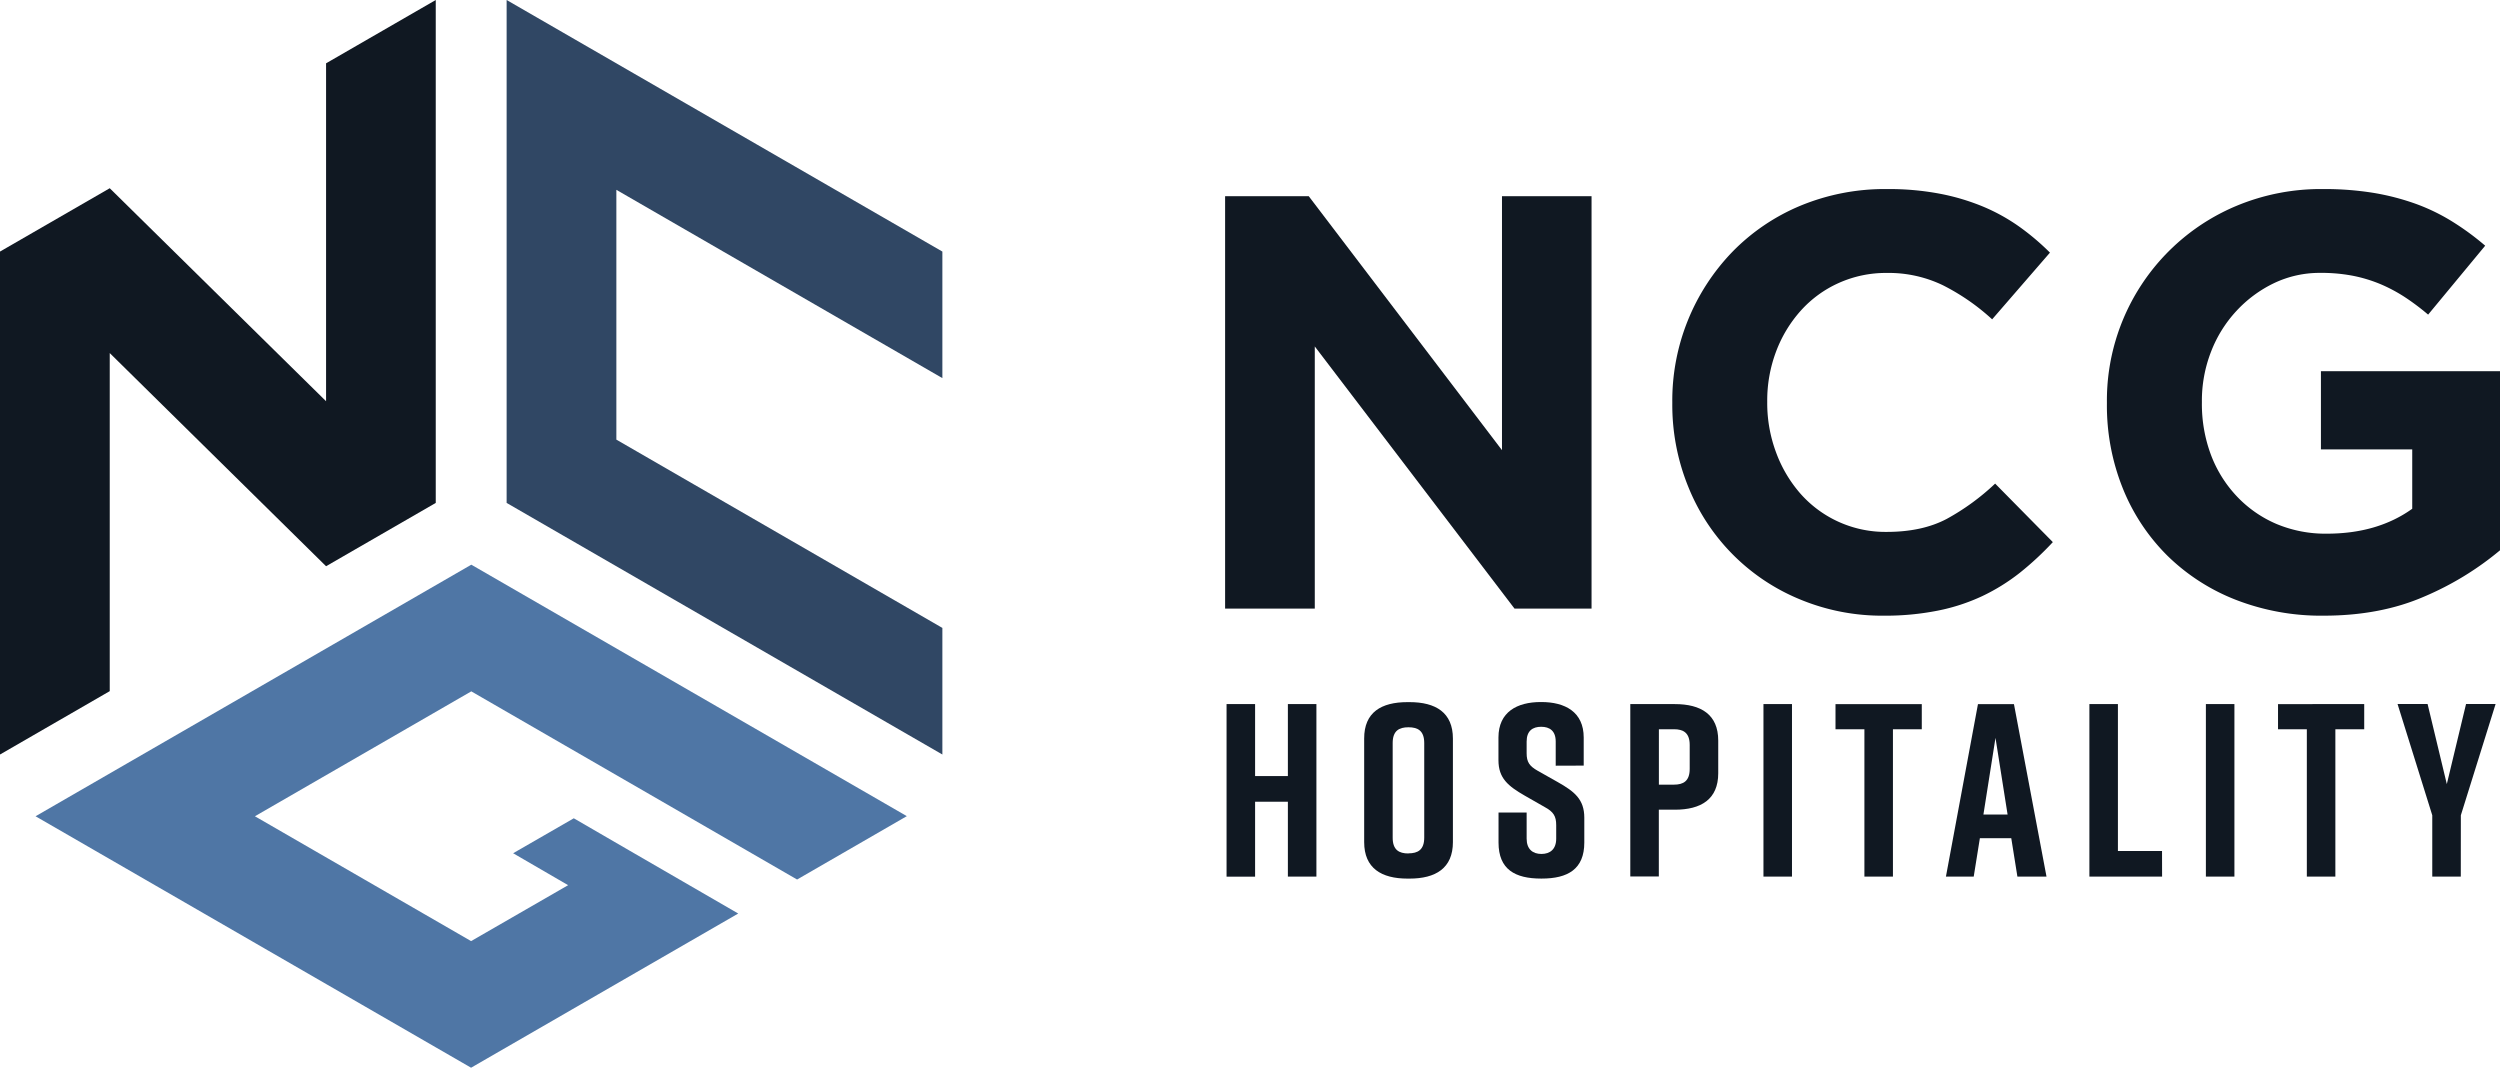
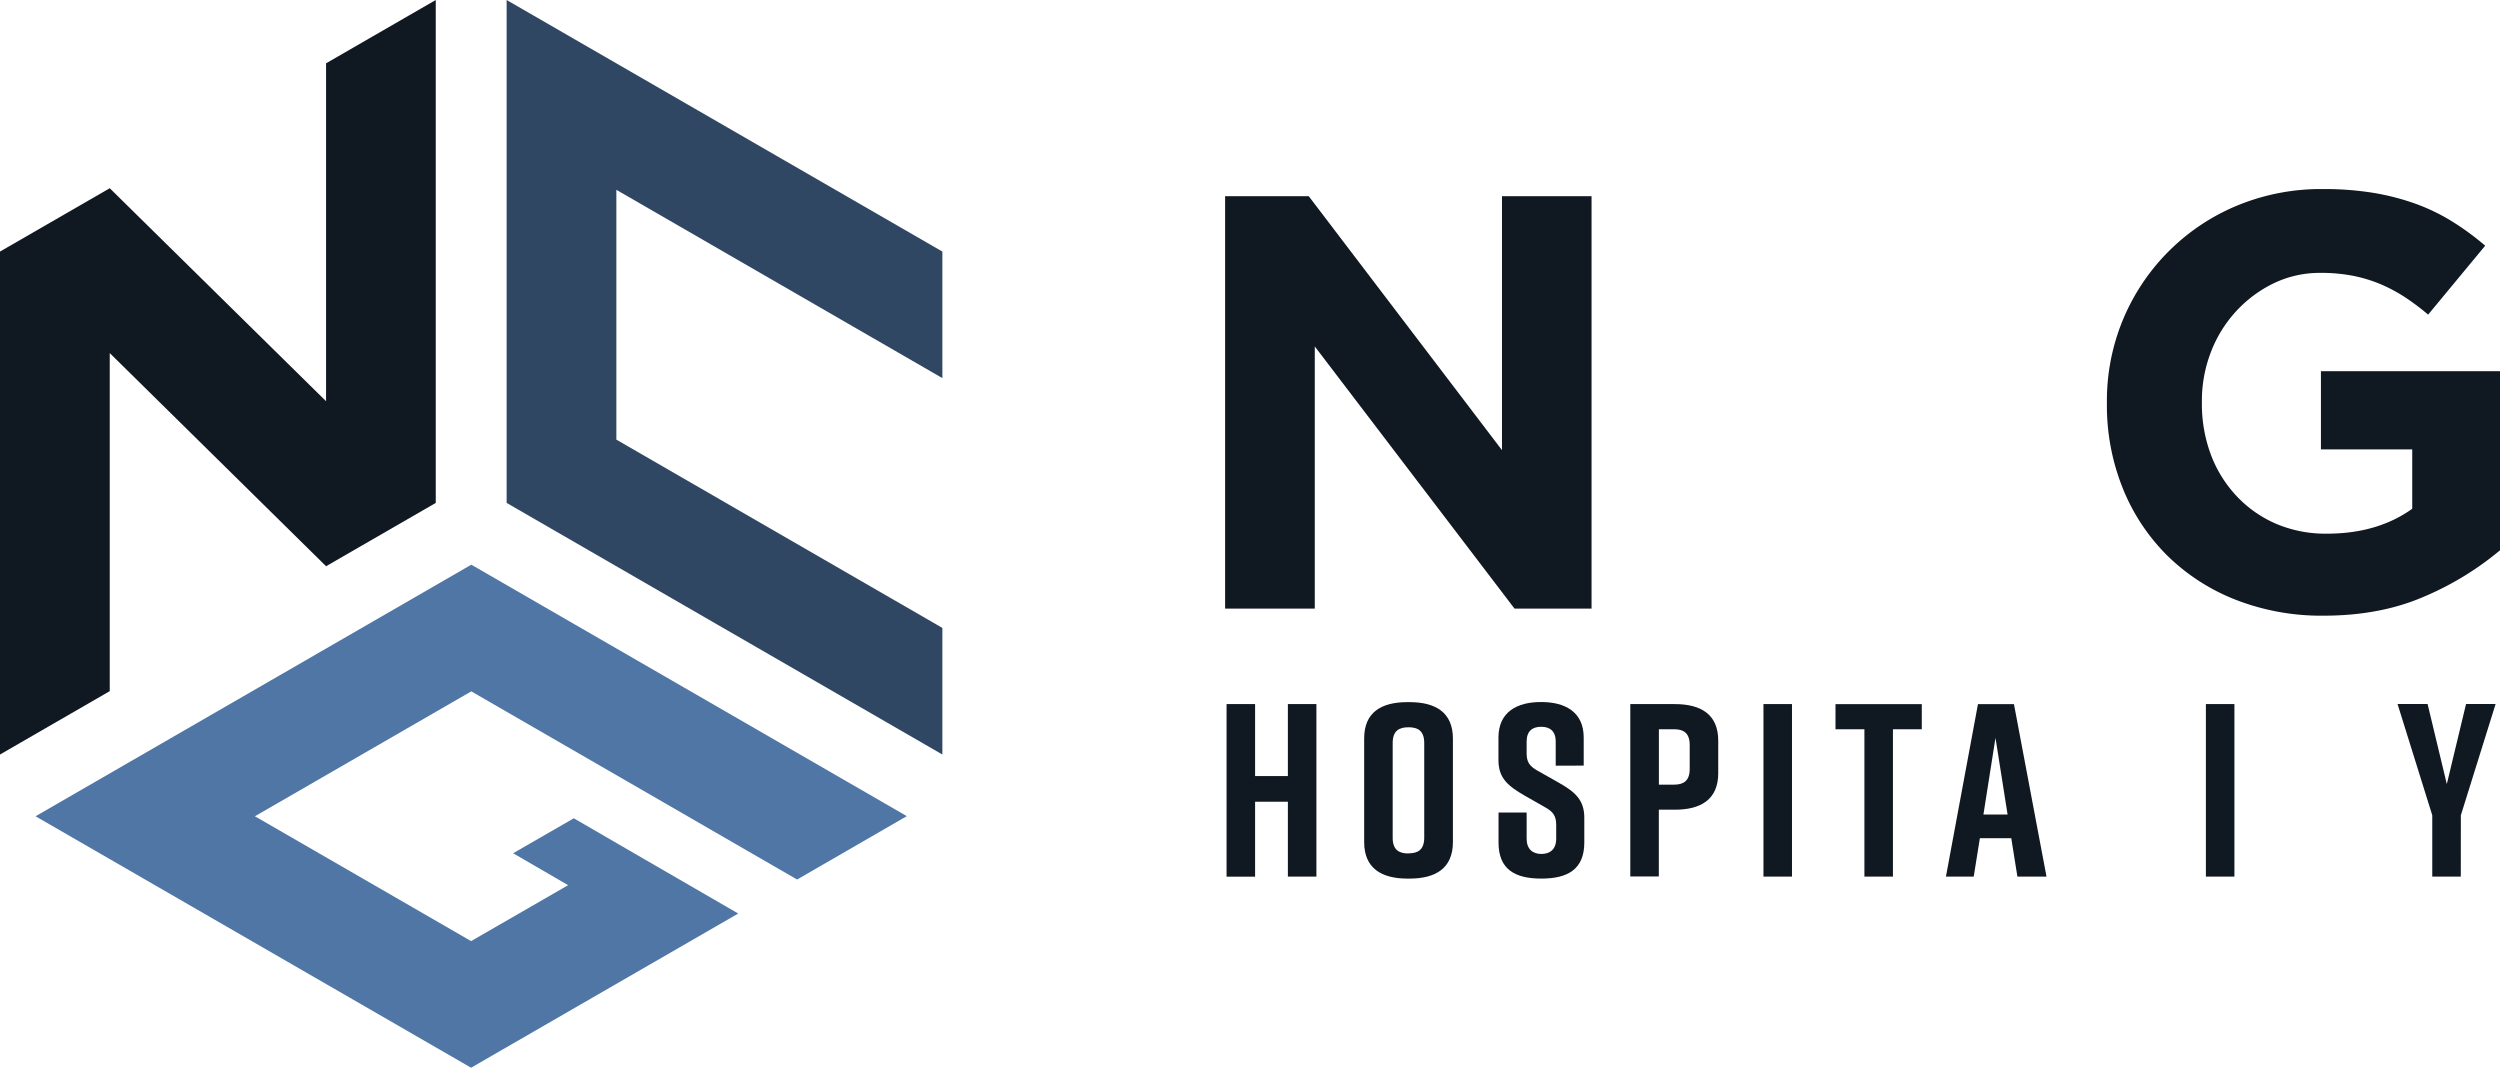
<svg xmlns="http://www.w3.org/2000/svg" viewBox="0 0 876.19 374.21">
  <defs>
    <style>.cls-1{fill:#4f76a5;}.cls-2{fill:#304764;}.cls-3{fill:#101822;}</style>
  </defs>
  <g id="Layer_2" data-name="Layer 2">
    <g id="Layer_1-2" data-name="Layer 1">
      <polygon class="cls-1" points="165.18 242.3 89.34 286.08 165.1 329.83 165.12 329.83 199.12 310.23 199.07 310.21 179.84 299.04 201.1 286.79 220.33 297.94 258.73 320.17 203.56 352.01 165.1 374.21 12.46 286.08 165.18 197.91 317.82 286.04 279.36 308.25 240.92 286.04 165.2 242.32 165.18 242.3" />
      <polygon class="cls-2" points="216.02 66.53 216.02 154.08 330.28 220.07 330.28 264.44 177.56 176.26 177.56 0 330.28 88.17 330.28 132.52 216.02 66.53" />
      <polygon class="cls-3" points="0 264.44 38.46 242.23 38.46 123.74 114.28 198.45 152.72 176.26 152.72 0 114.28 22.19 114.28 140.62 38.46 65.97 0 88.17 0 264.44" />
      <path class="cls-3" d="M439.88,246.77V272h11.49V246.77h10v60.46h-10V281H439.88v26.25h-10V246.77Z" />
      <path class="cls-3" d="M493.28,246.08H494c9.16,0,15.21,3.63,15.21,12.78v36.28c0,9.16-6.05,12.79-15.21,12.79h-.69c-9.15,0-15.2-3.63-15.2-12.79V258.86C478.08,249.62,484.13,246.08,493.28,246.08Zm.35,53c3.28,0,5.53-1.21,5.53-5.53V260.42c0-4.32-2.25-5.53-5.53-5.53s-5.53,1.21-5.53,5.53v33.17C488.1,297.91,490.35,299.12,493.63,299.12Z" />
      <path class="cls-3" d="M545.24,268.36V259.9c0-3.8-2.16-5.18-5.1-5.18s-5.09,1.38-5.09,5.18V264c0,3.11,1,4.5,3.88,6.14l7.09,4c5.78,3.28,9.24,6,9.24,12.44v8.72c0,9.33-5.79,12.62-14.94,12.62h-.18c-9.15,0-14.94-3.2-14.94-12.62V284.78h9.85v9.15c0,3.72,2.16,5.36,5.18,5.36s5.18-1.64,5.18-5.36v-4.75c0-3.11-.95-4.66-4-6.31l-7-4c-5.87-3.37-9.24-6.13-9.24-12.44v-7.94c0-9,6.57-12.44,14.85-12.44h.18c8.29,0,14.85,3.45,14.85,12.44v9.84Z" />
      <path class="cls-3" d="M602.2,259.55V271c0,9.16-6.05,12.78-15.2,12.78h-5.62v23.41h-10V246.77H587C596.15,246.77,602.2,250.4,602.2,259.55Zm-10,1.56c0-4.32-2.25-5.53-5.53-5.53h-5.27V275h5.27c3.28,0,5.53-1.21,5.53-5.52Z" />
      <path class="cls-3" d="M618.05,307.23V246.77h10v60.46Z" />
      <path class="cls-3" d="M673.54,255.58H663.43v51.65h-10V255.58H643.3v-8.81h30.24Z" />
-       <path class="cls-3" d="M704.9,293.76h-11l-2.16,13.47H682l11.23-60.46h12.61l11.41,60.46h-10.2Zm-1.29-8.29-4.24-26.87-4.23,26.87Z" />
-       <path class="cls-3" d="M757.76,307.23H732.28V246.77h10v51.48h15.46Z" />
+       <path class="cls-3" d="M704.9,293.76h-11l-2.16,13.47H682l11.23-60.46h12.61l11.41,60.46h-10.2Zm-1.29-8.29-4.24-26.87-4.23,26.87" />
      <path class="cls-3" d="M773.11,307.23V246.77h10v60.46Z" />
-       <path class="cls-3" d="M828.6,255.58H818.49v51.65h-10V255.58h-10.1v-8.81H828.6Z" />
      <path class="cls-3" d="M862.45,307.23h-10v-21.5l-12.17-39h10.53l6.74,28.08,6.74-28.08h10.36l-12.18,39Z" />
      <path class="cls-3" d="M429.37,68.77h29.32l67.72,89v-89H557.8V213.3h-27l-70-91.88V213.3H429.37Z" />
-       <path class="cls-3" d="M660.21,215.78A74.92,74.92,0,0,1,630.68,210a71.33,71.33,0,0,1-39-39.44,76.09,76.09,0,0,1-5.58-29.11V141a75.05,75.05,0,0,1,21.07-52.75,71.89,71.89,0,0,1,23.74-16.11,77.34,77.34,0,0,1,30.56-5.88,95.77,95.77,0,0,1,18.48,1.65,77.43,77.43,0,0,1,15.17,4.54,65.8,65.8,0,0,1,12.6,7,86,86,0,0,1,10.74,9.09L698.2,111.92A76.45,76.45,0,0,0,681,100a43.78,43.78,0,0,0-19.72-4.34,40.22,40.22,0,0,0-16.82,3.51,39.67,39.67,0,0,0-13.32,9.7,45.15,45.15,0,0,0-8.67,14.35,48.66,48.66,0,0,0-3.1,17.45V141a49.5,49.5,0,0,0,3.1,17.56A45.88,45.88,0,0,0,631,173a39.73,39.73,0,0,0,30.25,13.42q12.39,0,21-4.54a81.72,81.72,0,0,0,17-12.39L719.47,190a105.91,105.91,0,0,1-11.56,10.74,69.17,69.17,0,0,1-13.11,8.15A67.63,67.63,0,0,1,679.21,214,94,94,0,0,1,660.21,215.78Z" />
      <path class="cls-3" d="M814.45,215.78a82.54,82.54,0,0,1-30.87-5.57,71.15,71.15,0,0,1-24-15.49A70,70,0,0,1,744,171.18a77.75,77.75,0,0,1-5.58-29.73V141a73.92,73.92,0,0,1,45.43-68.86,76.79,76.79,0,0,1,30.35-5.88,107.08,107.08,0,0,1,17.66,1.34,84.89,84.89,0,0,1,14.76,3.82,68.51,68.51,0,0,1,12.8,6.2A93.8,93.8,0,0,1,871,86.11l-20,24.16a82,82,0,0,0-8.26-6.2,55,55,0,0,0-8.57-4.54,50.48,50.48,0,0,0-9.6-2.89,58,58,0,0,0-11.36-1A37,37,0,0,0,797,99.23,43.69,43.69,0,0,0,783.79,109a44.47,44.47,0,0,0-8.88,14.28,47.4,47.4,0,0,0-3.2,17.48v.42a50.79,50.79,0,0,0,3.2,18.31A43.39,43.39,0,0,0,784,174a41.47,41.47,0,0,0,13.84,9.63,44.37,44.37,0,0,0,17.65,3.41q17.76,0,29.94-8.73v-20.8h-32V130.09h62.77v62.77a105.9,105.9,0,0,1-26.54,16.21Q834.28,215.77,814.45,215.78Z" />
    </g>
  </g>
</svg>